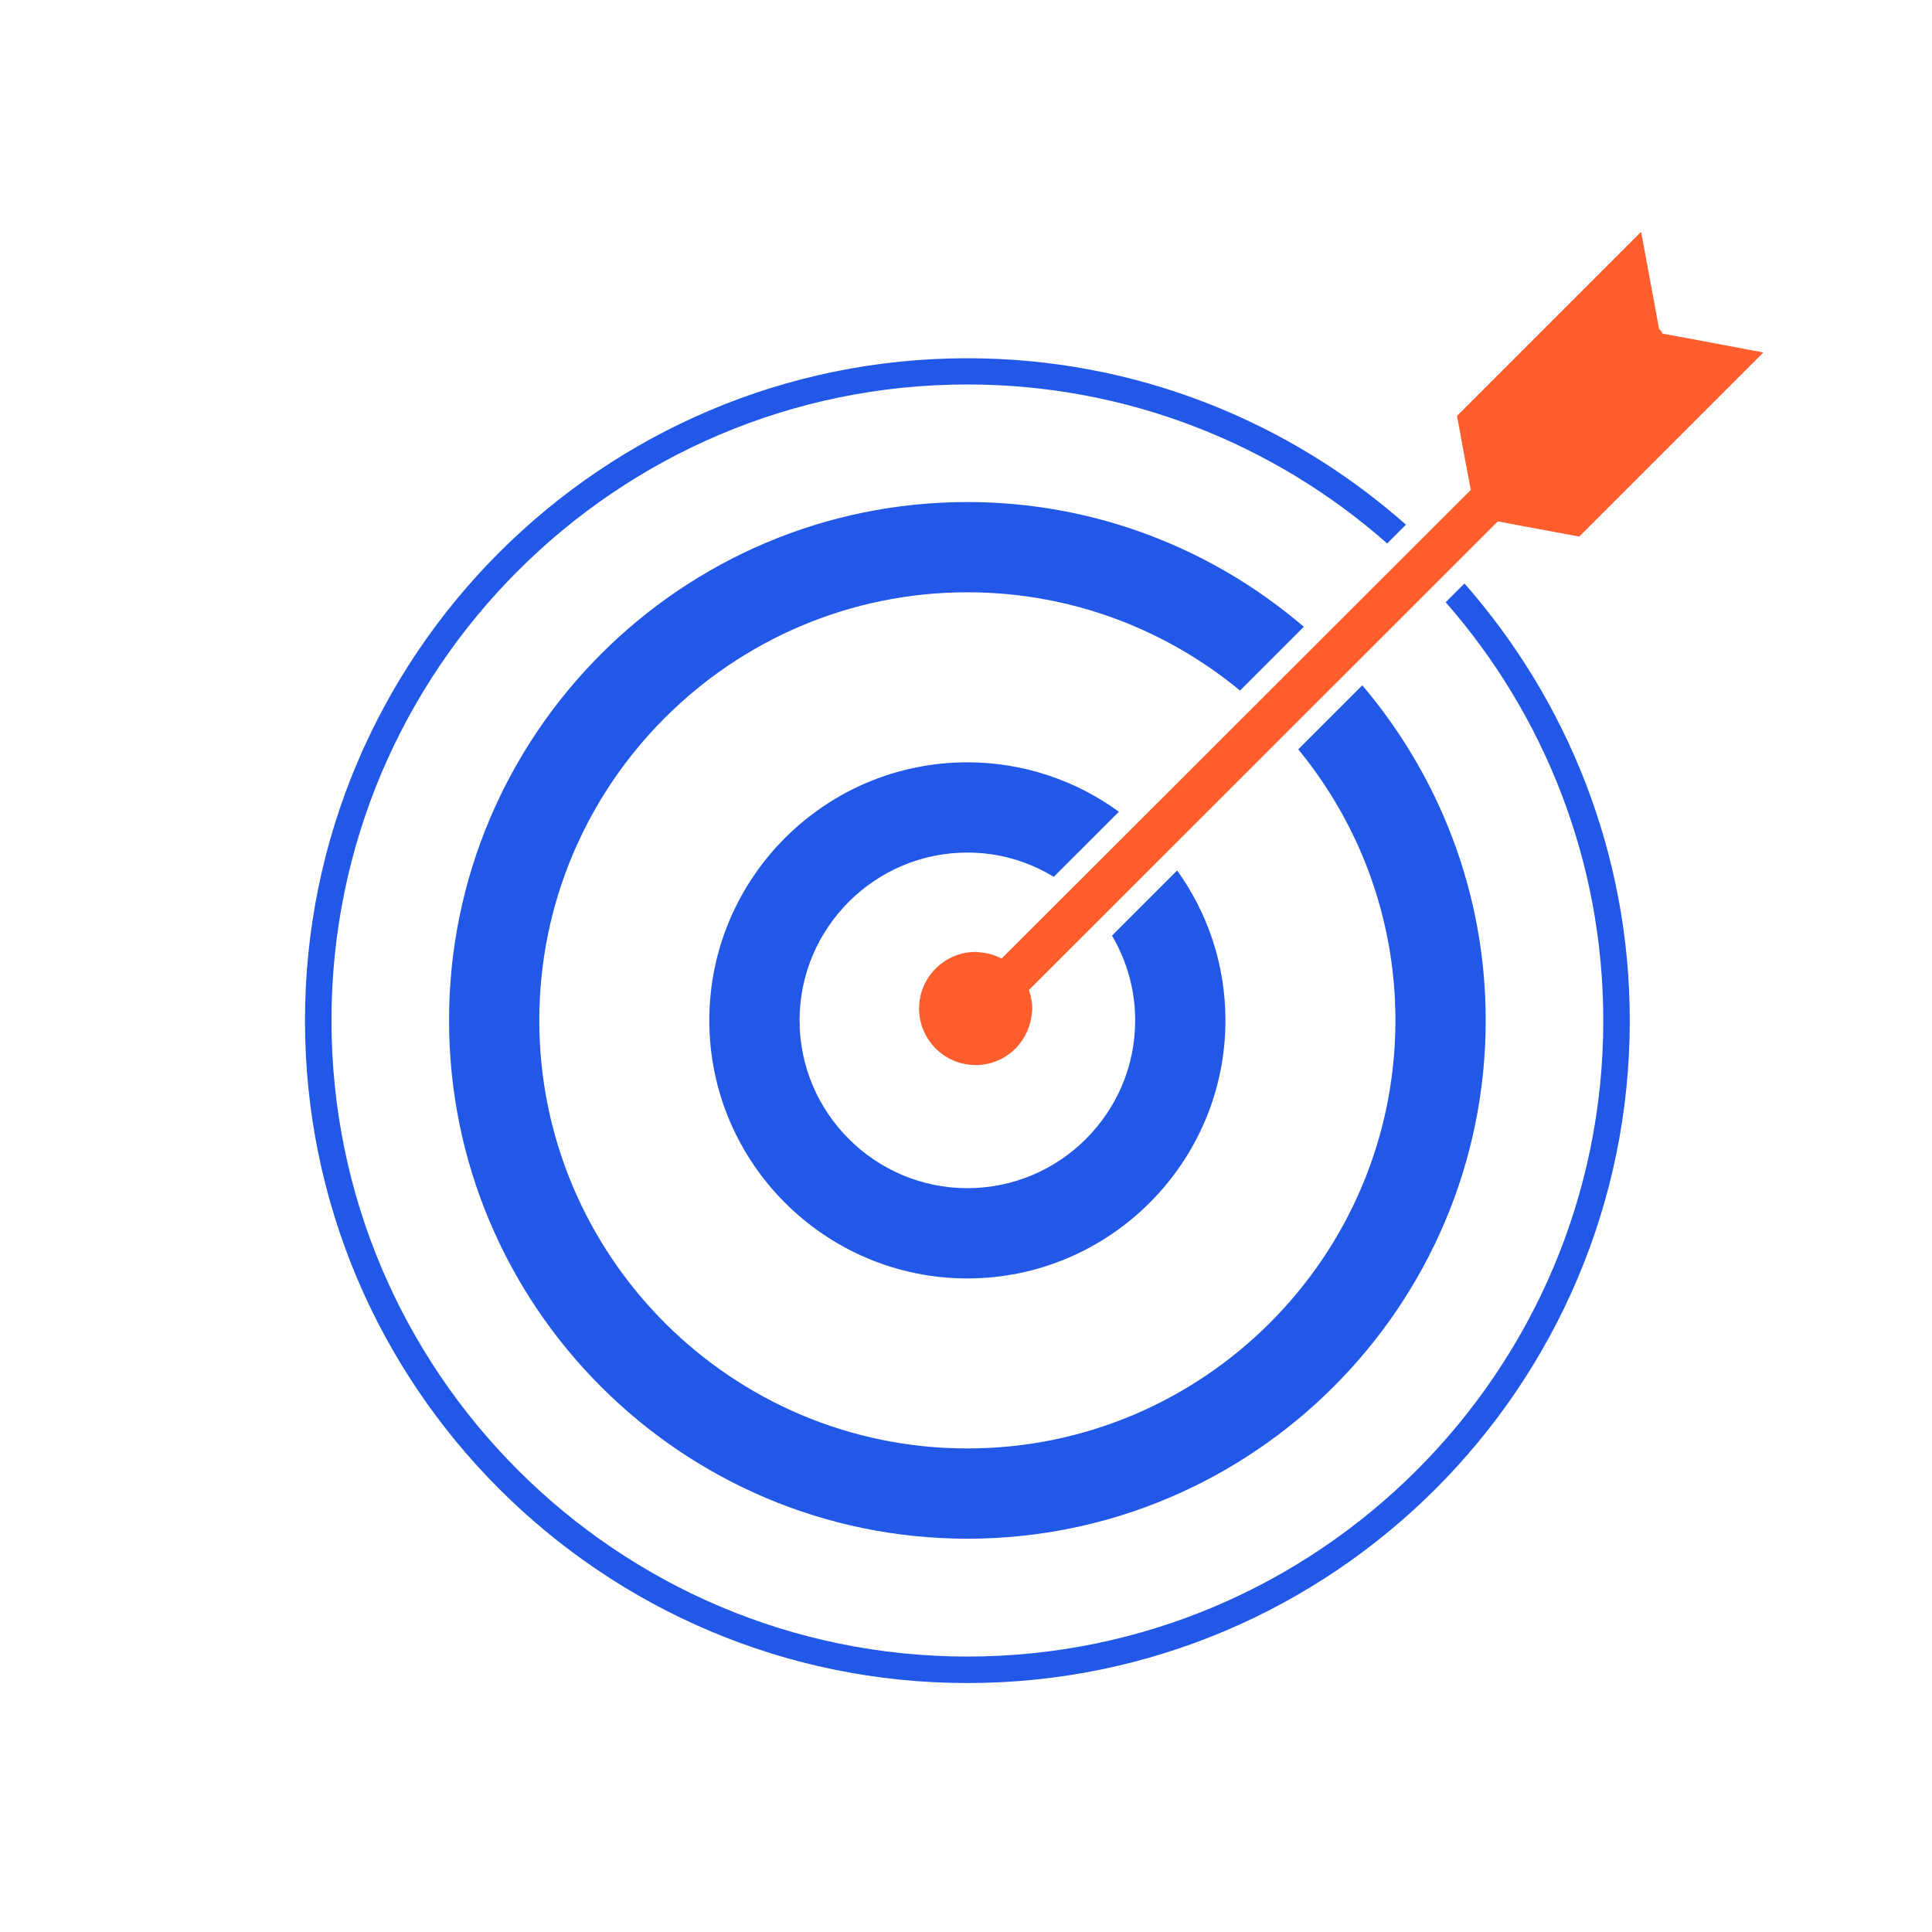
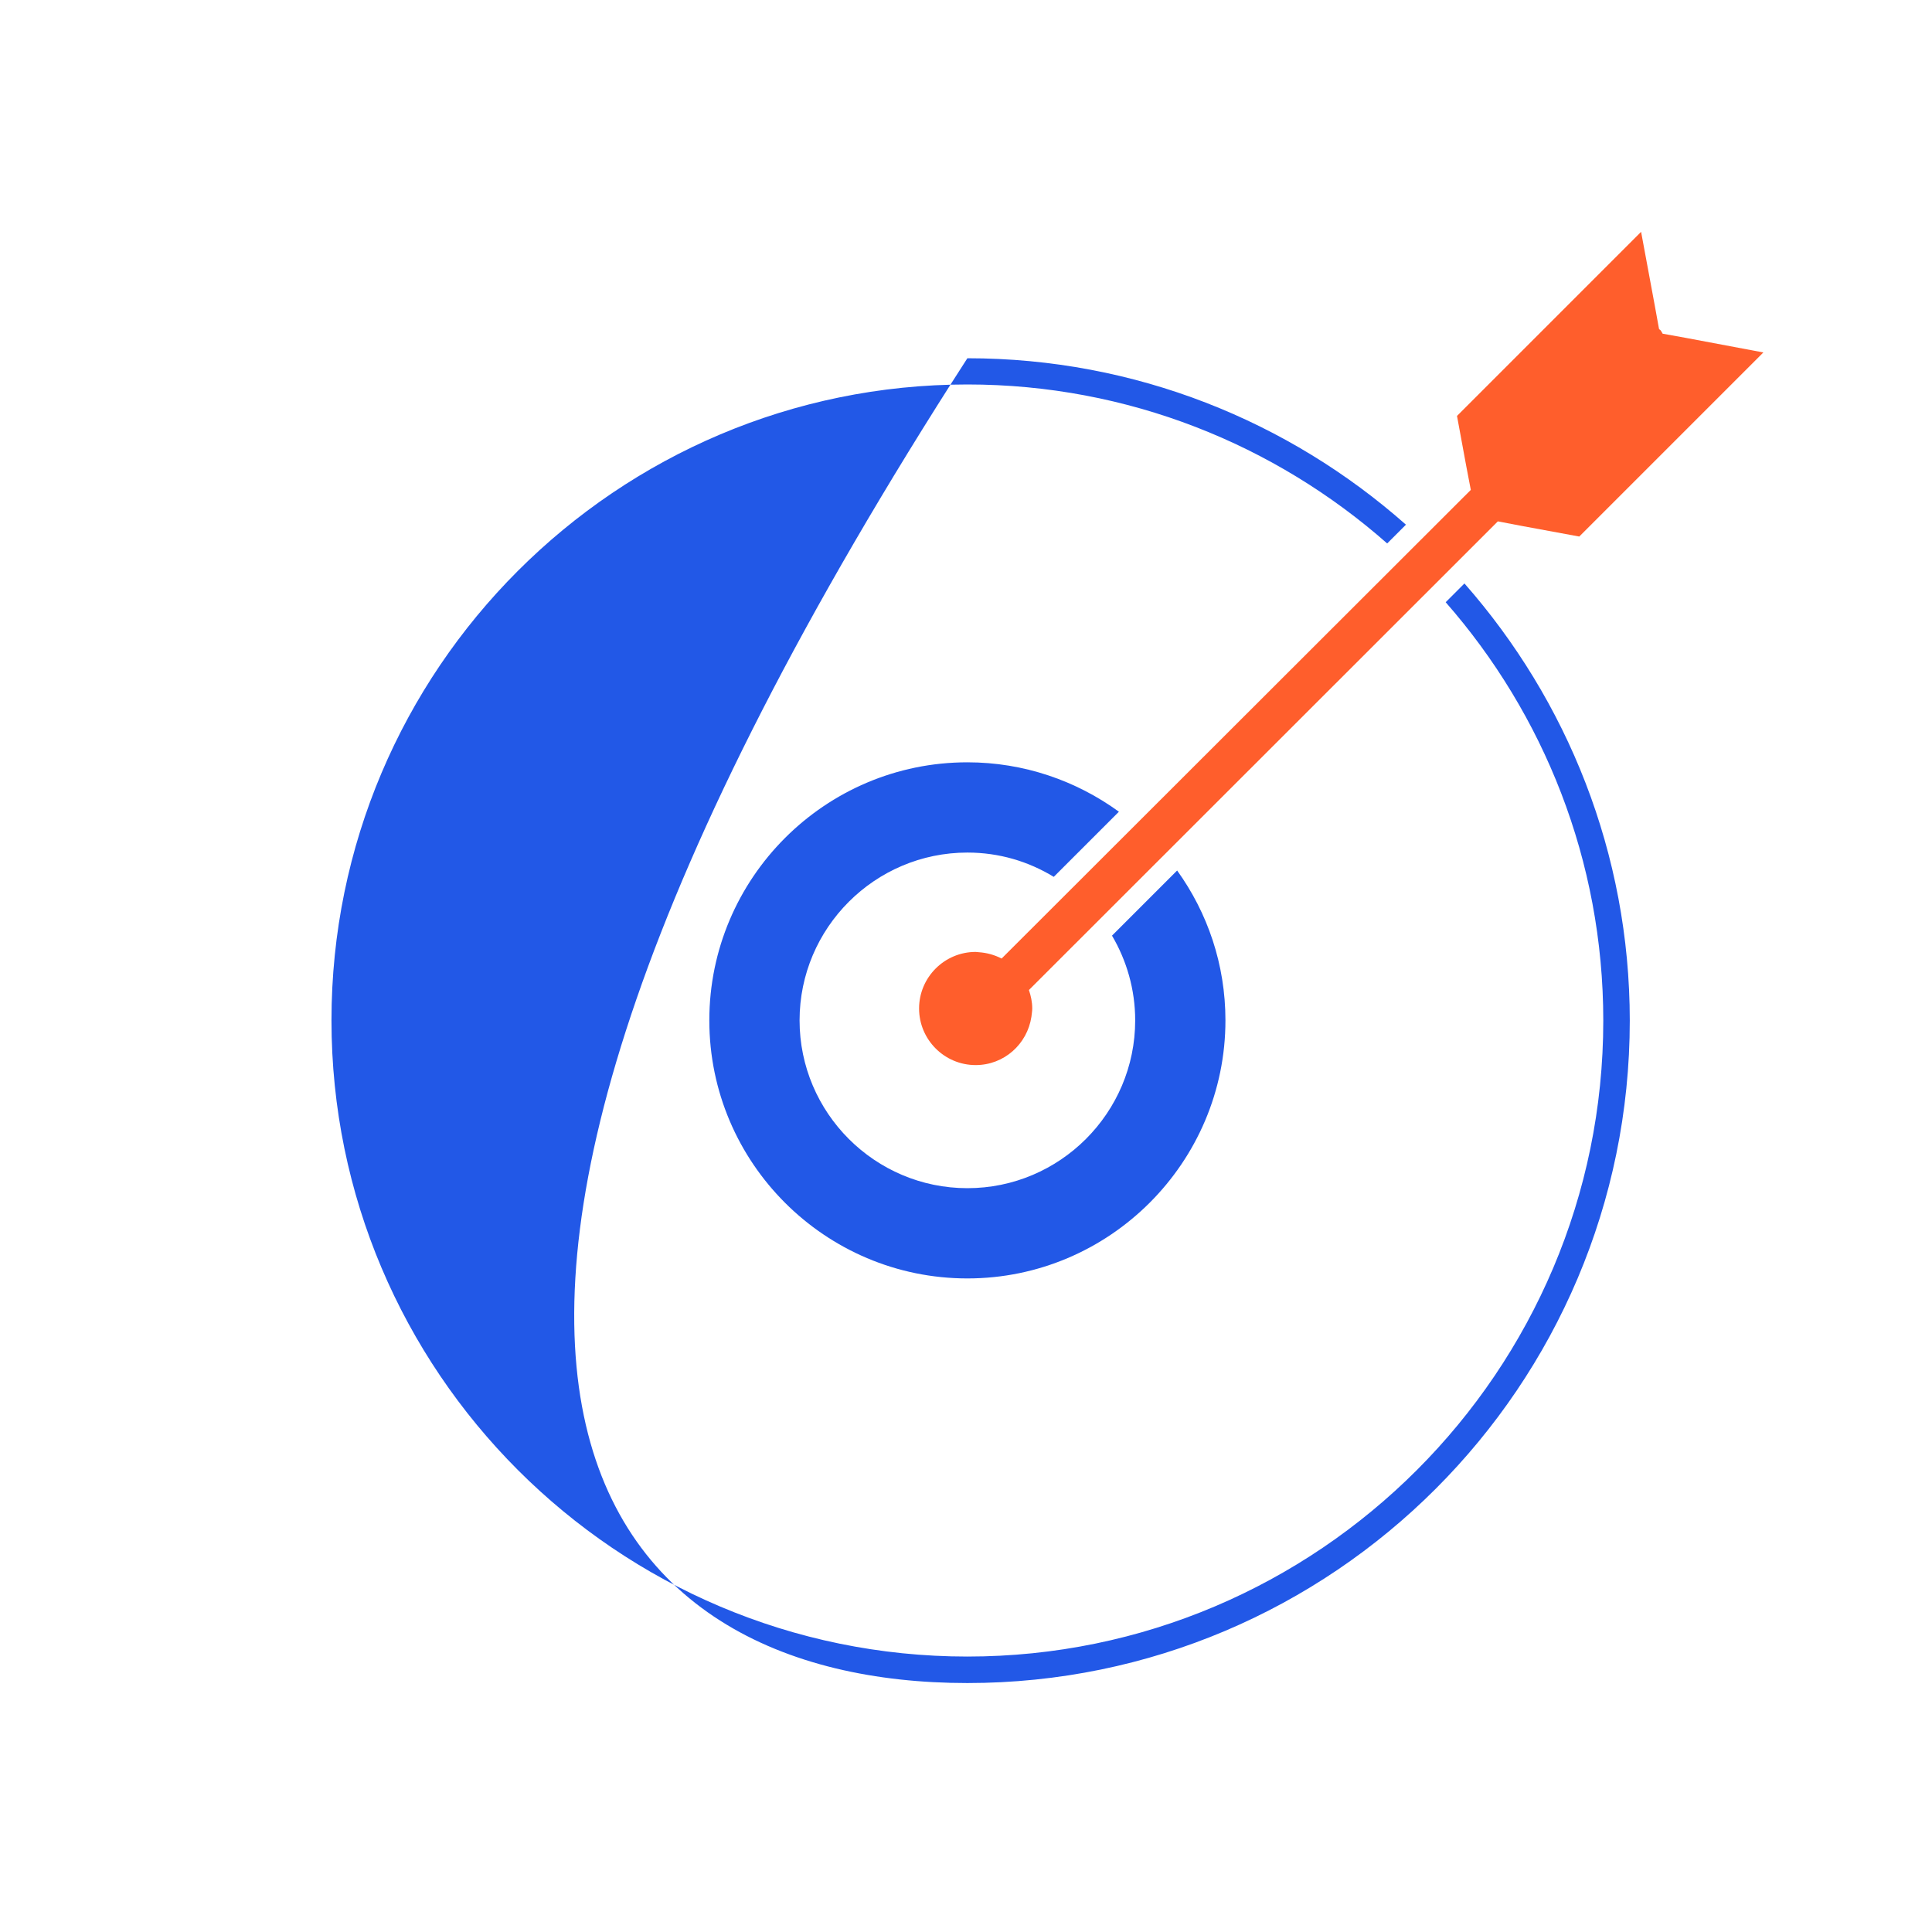
<svg xmlns="http://www.w3.org/2000/svg" width="70" height="70" viewBox="0 0 70 70" fill="none">
-   <path d="M52.38 21.82C55.93 25.87 58.09 31.18 58.09 36.98C58.09 49.68 47.76 60.02 35.05 60.02C22.34 60.02 12.01 49.68 12.01 36.97C12.01 24.26 22.34 13.93 35.05 13.93C40.87 13.93 46.2 16.11 50.26 19.69L50.94 19.01C46.7 15.26 41.14 12.98 35.05 12.98C21.82 12.98 11.05 23.74 11.05 36.98C11.05 50.22 21.81 60.98 35.05 60.98C48.29 60.98 59.05 50.22 59.05 36.98C59.05 30.92 56.78 25.37 53.06 21.14L52.38 21.82Z" fill="#2258E7" />
-   <path d="M16.27 36.97C16.27 47.33 24.7 55.75 35.05 55.75C45.4 55.75 53.83 47.32 53.83 36.97C53.83 32.34 52.139 28.11 49.359 24.83L47.039 27.15C49.239 29.83 50.559 33.25 50.559 36.97C50.559 45.52 43.599 52.48 35.05 52.48C26.5 52.48 19.54 45.52 19.54 36.97C19.54 28.42 26.5 21.46 35.05 21.46C38.8 21.46 42.239 22.8 44.929 25.02L47.239 22.71C43.959 19.9 39.7 18.19 35.05 18.19C24.689 18.19 16.27 26.62 16.27 36.97Z" fill="#2258E7" />
+   <path d="M52.38 21.82C55.93 25.87 58.09 31.18 58.09 36.98C58.09 49.68 47.76 60.02 35.05 60.02C22.34 60.02 12.01 49.68 12.01 36.97C12.01 24.26 22.34 13.93 35.05 13.93C40.87 13.93 46.2 16.11 50.26 19.69L50.94 19.01C46.7 15.26 41.14 12.98 35.05 12.98C11.05 50.22 21.81 60.98 35.05 60.98C48.29 60.98 59.05 50.22 59.05 36.98C59.05 30.92 56.78 25.37 53.06 21.14L52.38 21.82Z" fill="#2258E7" />
  <path d="M25.7 36.97C25.7 42.13 29.9 46.32 35.05 46.32C40.2 46.32 44.4 42.12 44.4 36.97C44.4 34.94 43.75 33.07 42.65 31.54L40.29 33.9C40.82 34.8 41.13 35.85 41.13 36.97C41.13 40.32 38.4 43.05 35.05 43.05C31.7 43.05 28.97 40.32 28.97 36.97C28.97 33.62 31.7 30.89 35.05 30.89C36.2 30.89 37.26 31.21 38.18 31.77L40.54 29.41C39 28.29 37.1 27.62 35.05 27.62C29.89 27.62 25.7 31.82 25.7 36.97Z" fill="#2258E7" />
  <path d="M36.29 34.73C36.04 34.6 35.76 34.52 35.46 34.5C35.42 34.5 35.39 34.49 35.35 34.49C34.22 34.49 33.3 35.41 33.3 36.54C33.3 37.67 34.22 38.59 35.35 38.59C36.38 38.59 37.22 37.83 37.37 36.84C37.38 36.74 37.4 36.64 37.4 36.54C37.4 36.3 37.35 36.08 37.28 35.87L54.27 18.89L55.16 19.06L57.22 19.44L63.89 12.77L61.07 12.24L60.24 12.09C60.21 12.04 60.19 11.99 60.15 11.95C60.14 11.94 60.12 11.94 60.11 11.92L59.95 11.04L59.46 8.4L52.79 15.07L53.12 16.86L53.29 17.75L36.29 34.73Z" fill="#FF5E2C" />
</svg>